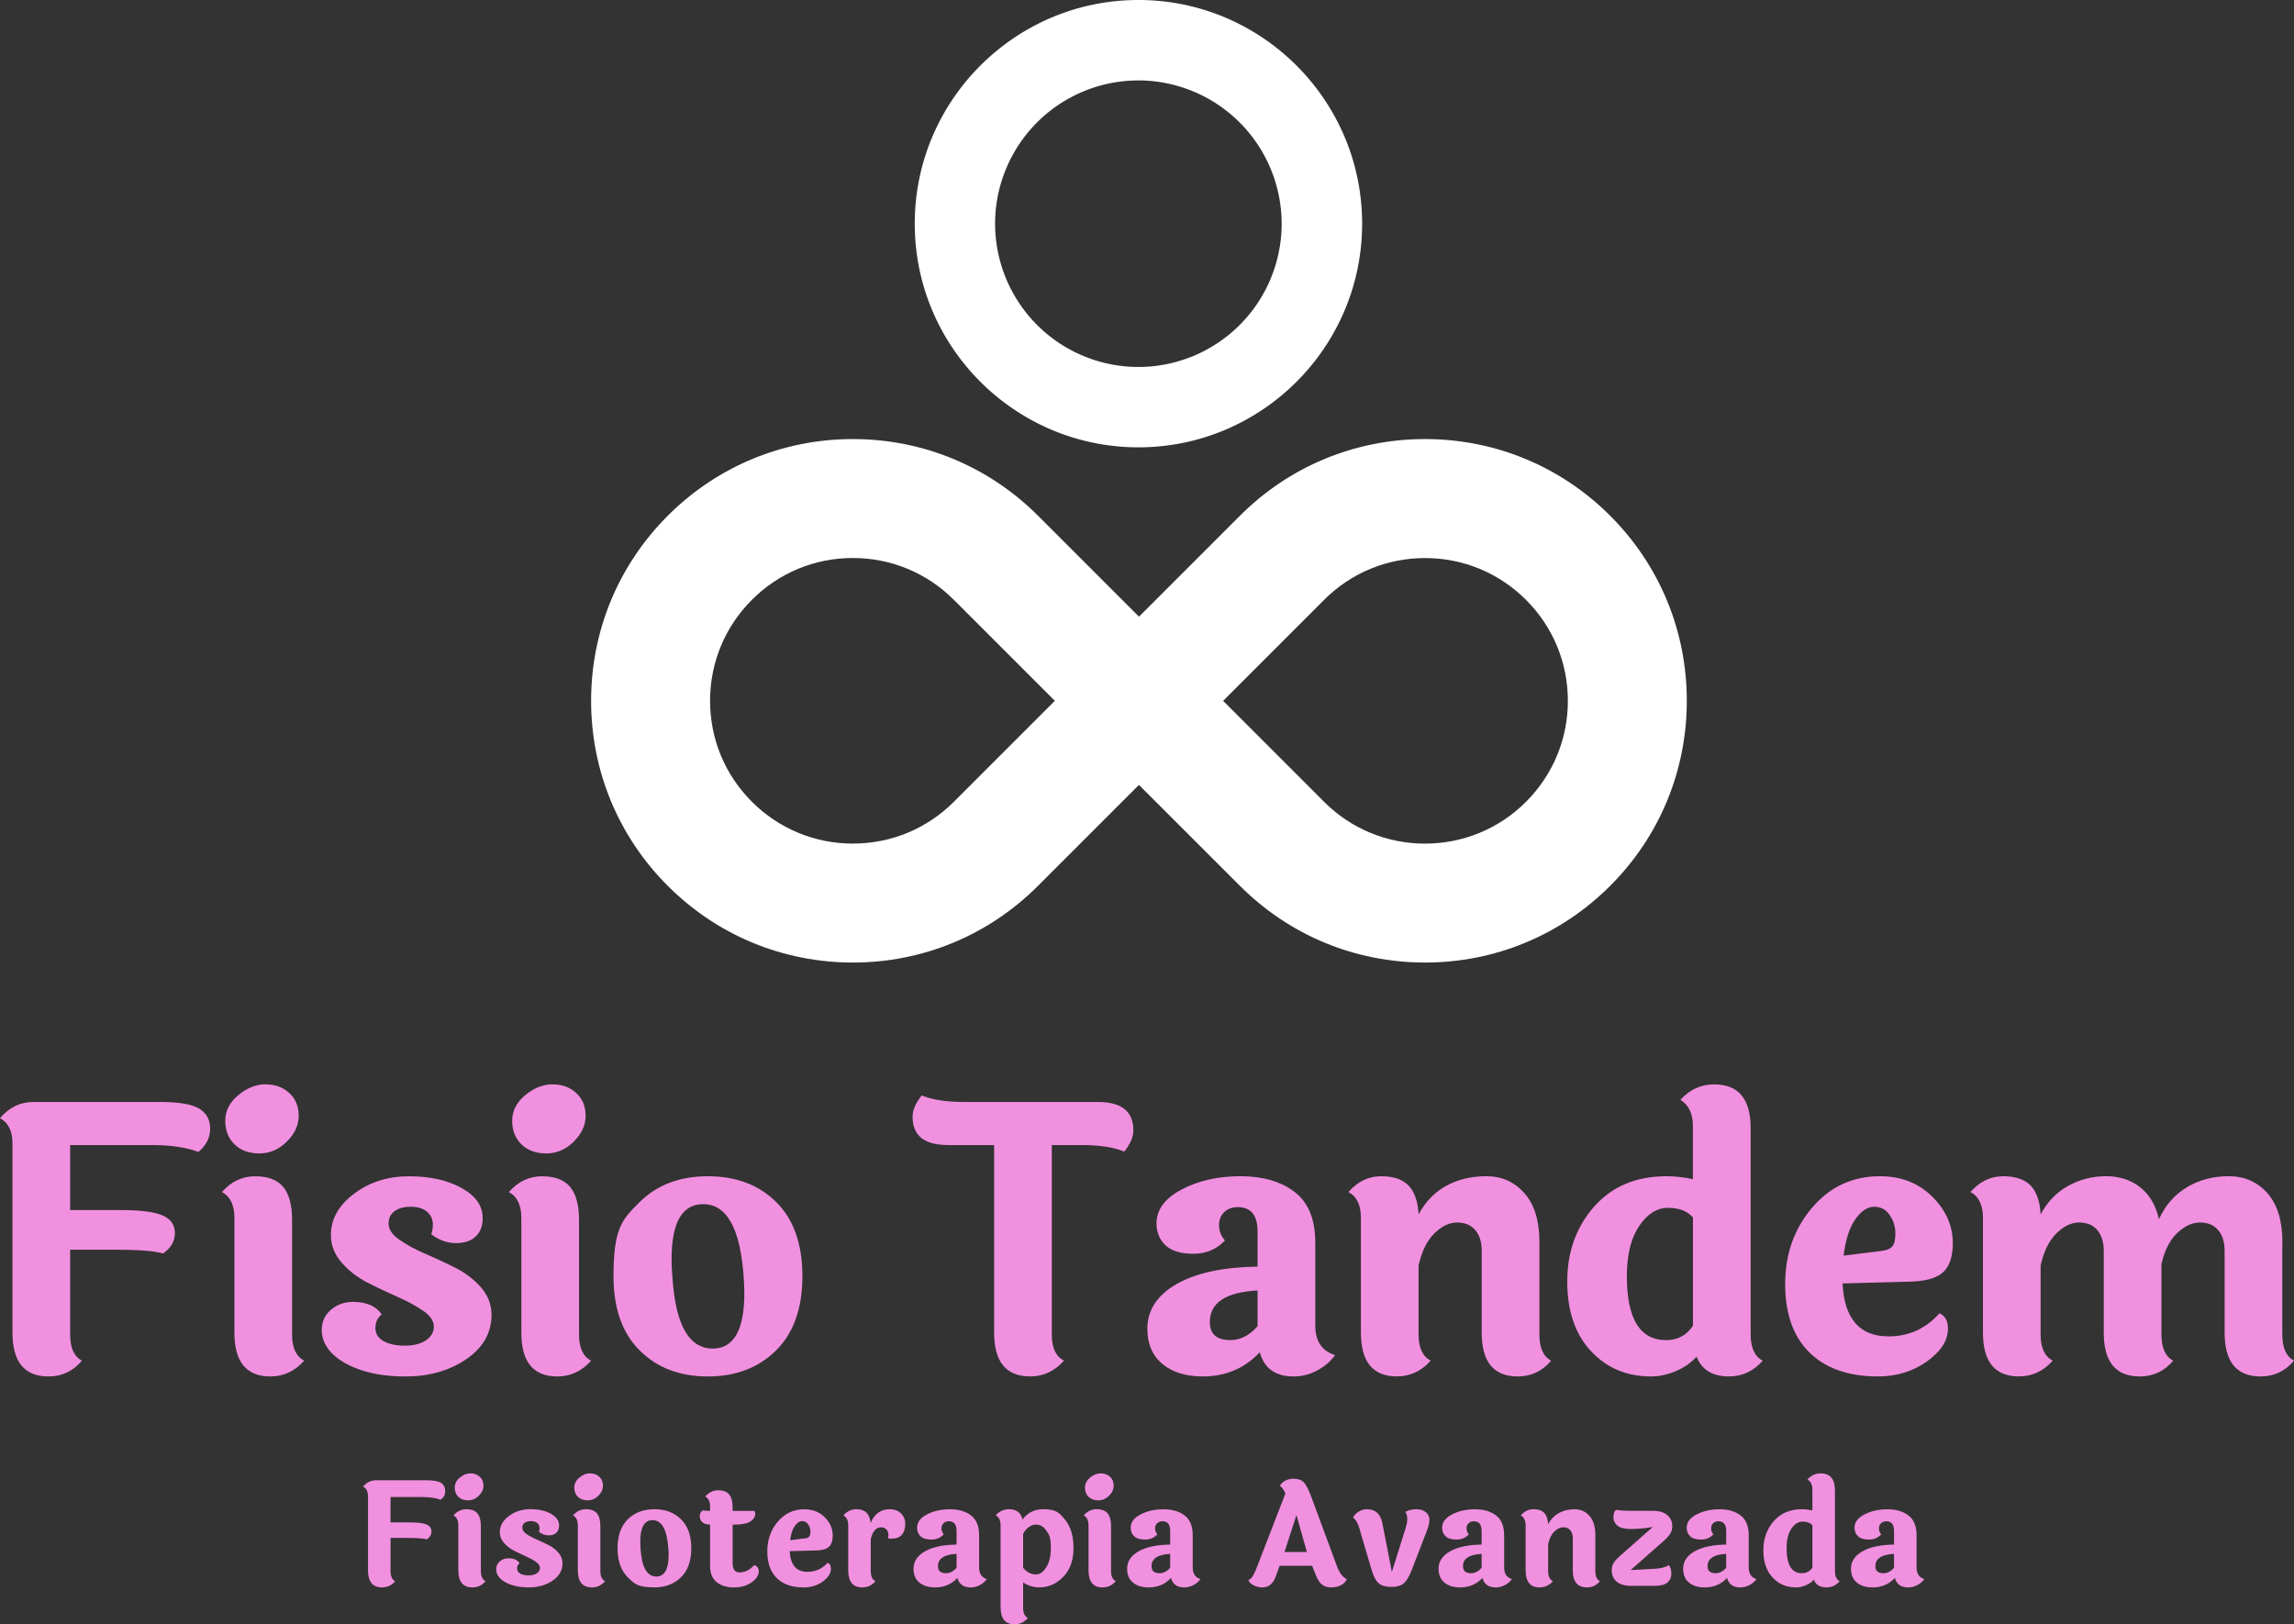
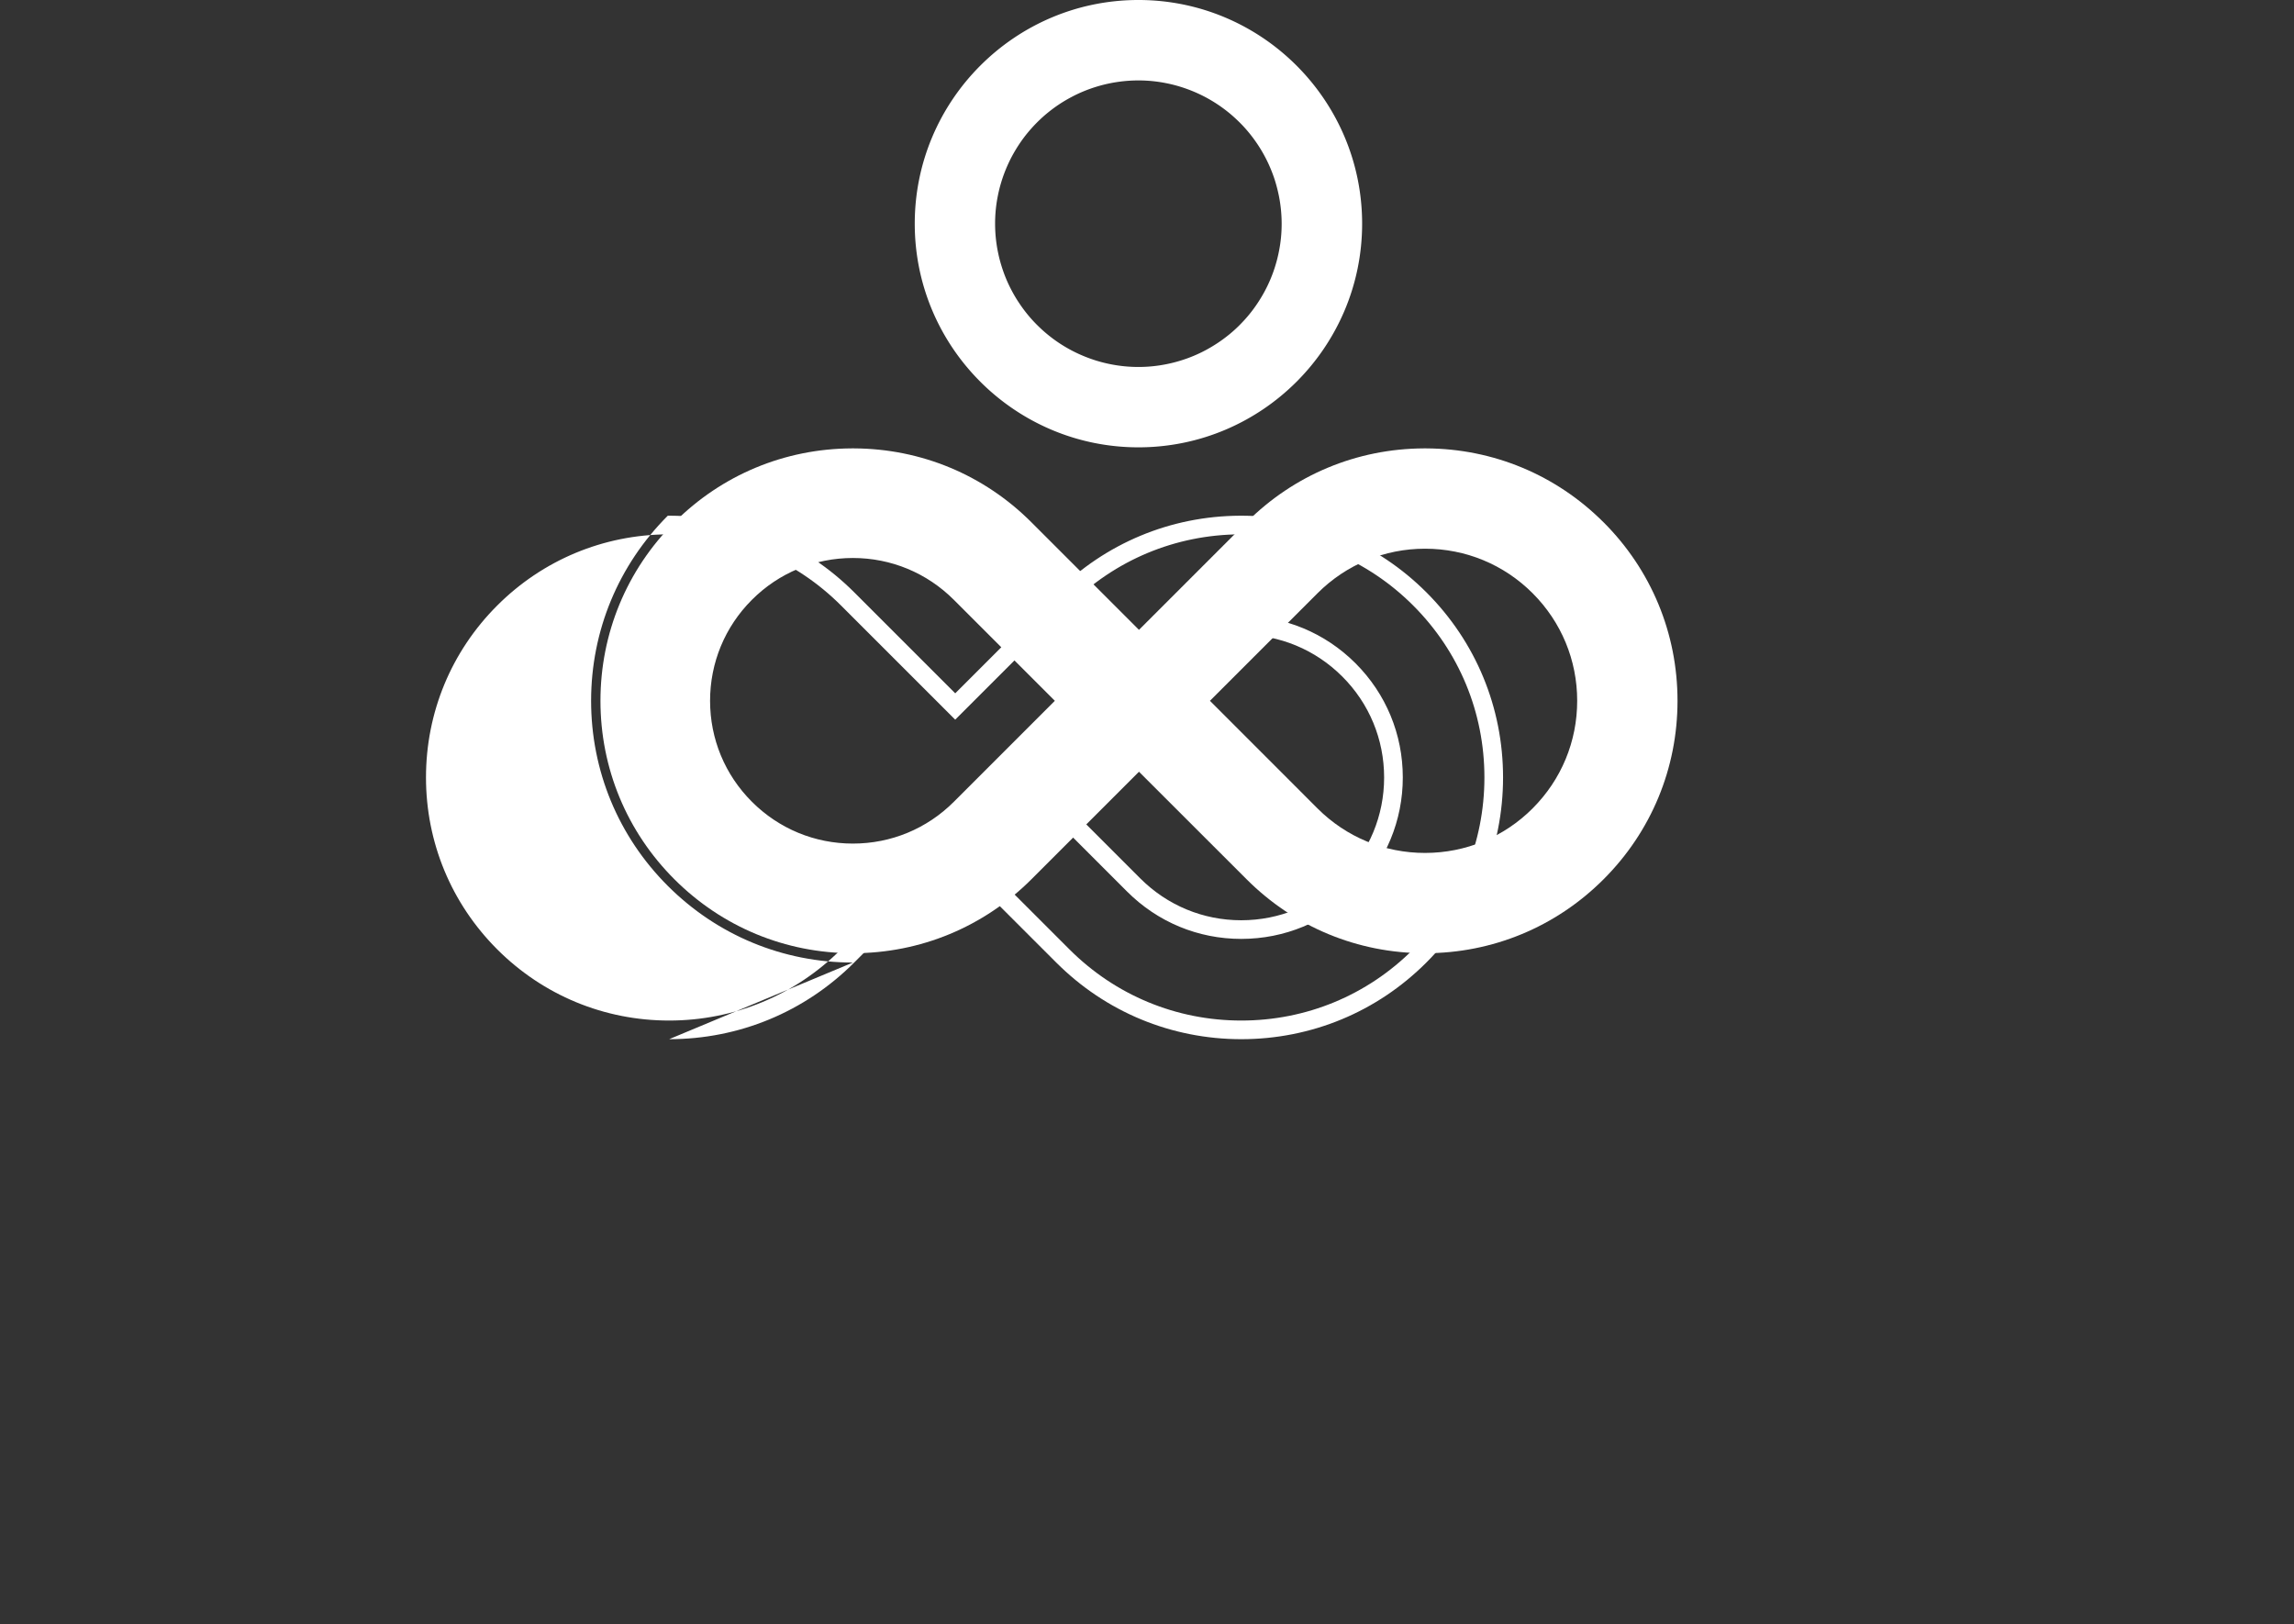
<svg xmlns="http://www.w3.org/2000/svg" id="Capa_1" data-name="Capa 1" viewBox="0 0 738.34 522.84">
  <rect x="0" y="0" width="738.34" height="522.84" fill="#333333" stroke="none" />
  <defs>
    <clipPath id="clippath">
      <path class="cls-1" d="M294.42 0h144v144h-144z" />
    </clipPath>
    <style>.cls-1{fill:none}.cls-4{fill:#ffffff}</style>
  </defs>
  <g id="_31ee611c66" data-name="31ee611c66">
-     <path d="M10.75 354.72h40.92c6 0 10.16.72 12.48 2.15 2.32 1.42 3.48 3.56 3.48 6.44s-1.26 5.38-3.77 7.5c-3.79-1.48-8.76-2.23-14.9-2.23H22.58v20.92h16.31c6.3 0 10.78.58 13.42 1.73 2.65 1.14 3.98 3.03 3.98 5.67s-1.27 4.83-3.79 6.56c-2.83-.79-7.8-1.19-14.9-1.19H22.58v27.31c0 4.27 1.26 7.06 3.79 8.4-2.85 3.39-6.44 5.08-10.77 5.08-7.72 0-11.58-4.69-11.58-14.06v-60.9c0-4.03-1.34-6.75-4.02-8.17 2.92-3.47 6.5-5.21 10.75-5.21m74.74-5.67c3.08 0 5.63.93 7.63 2.79 2.01 1.85 3.02 4.29 3.02 7.33s-1.29 5.81-3.85 8.33-5.49 3.77-8.81 3.77-5.97-.96-7.98-2.9c-2-1.93-3-4.47-3-7.63s1.4-5.89 4.19-8.21c2.8-2.33 5.74-3.5 8.81-3.5Zm8.52 43.63v36.9c0 4.27 1.3 7.06 3.9 8.4-3 3.39-6.63 5.08-10.88 5.08-7.72 0-11.58-4.69-11.58-14.06v-37.02c0-4.09-1.34-6.85-4.02-8.27 2.98-3.39 6.55-5.08 10.69-5.08s7.15 1.15 9.04 3.44c1.9 2.28 2.85 5.82 2.85 10.63Zm61.35-.71c0 2.61-.75 4.63-2.25 6.04-1.49 1.42-3.61 2.13-6.38 2.13s-5.41-.94-7.92-2.83c1.03-3.23.55-5.68-1.42-7.33-1.27-1.03-2.98-1.54-5.15-1.54s-3.91.46-5.21 1.38c-1.31.91-1.96 2.27-1.96 4.08s1.15 3.52 3.44 5.13 5.05 3.11 8.27 4.5q4.845 2.07 9.69 4.5c3.23 1.61 6 3.72 8.29 6.31 2.29 2.6 3.44 5.56 3.44 8.88 0 5.83-2.72 10.6-8.17 14.31-5.45 3.7-11.97 5.54-19.58 5.54s-13.96-1.38-19.08-4.13c-5.21-2.92-7.81-6.54-7.81-10.88 0-2.61.98-4.76 2.96-6.46 1.97-1.69 4.34-2.54 7.1-2.54 4.33 0 7.41 1.34 9.23 4.02-1.35 1.11-2.02 2.58-2.02 4.4s.86 3.2 2.6 4.19c1.73.99 4.02 1.48 6.85 1.48s5.09-.57 6.79-1.71c1.71-1.15 2.56-2.63 2.56-4.44s-1.15-3.51-3.44-5.08c-2.29-1.58-5.06-3.08-8.29-4.5-3.22-1.42-6.45-2.95-9.69-4.6-3.24-1.67-6-3.82-8.29-6.46-2.28-2.64-3.42-5.57-3.42-8.81 0-5.13 2.48-9.55 7.44-13.29 4.97-3.75 10.86-5.63 17.69-5.63s12.47 1.27 16.96 3.79c4.5 2.52 6.75 5.7 6.75 9.56Zm22.48-42.92c3.08 0 5.63.93 7.63 2.79 2.01 1.85 3.02 4.29 3.02 7.33s-1.29 5.81-3.85 8.33-5.49 3.77-8.81 3.77-5.97-.96-7.98-2.9c-2-1.93-3-4.47-3-7.63s1.4-5.89 4.19-8.21c2.8-2.33 5.74-3.5 8.81-3.5Zm8.52 43.63v36.9c0 4.27 1.3 7.06 3.9 8.4-3 3.39-6.63 5.08-10.88 5.08-7.72 0-11.58-4.69-11.58-14.06v-37.02c0-4.09-1.34-6.85-4.02-8.27 2.98-3.39 6.55-5.08 10.69-5.08s7.15 1.15 9.04 3.44c1.9 2.28 2.85 5.82 2.85 10.63Zm39.96-5.08c-6.78 0-10.17 5.92-10.17 17.75 0 1.74.08 3.55.25 5.44.94 15.53 5.28 23.29 13 23.29q10.17 0 10.17-17.85c0-1.65-.08-3.46-.23-5.44q-1.665-23.19-13.02-23.19m-20.46-.65c5.59-5.55 12.93-8.33 22-8.33s16.4 2.78 22 8.33c5.59 5.56 8.4 13.5 8.4 23.83s-2.82 18.28-8.46 23.88-12.97 8.4-22 8.4-16.34-2.8-21.94-8.4q-8.4-8.385-8.4-23.88c0-15.495 2.8-18.28 8.4-23.83m104.78-32.23h42.81c7.55 0 11.33 3.04 11.33 9.13 0 2.13-.98 4.41-2.94 6.85-3.24-1.42-7.89-2.13-13.96-2.13h-9.35v61c0 4.27 1.3 7.06 3.92 8.4-3 3.39-6.63 5.08-10.88 5.08-7.74 0-11.6-4.69-11.6-14.06v-60.42h-14.9c-7.57 0-11.35-3.03-11.35-9.1 0-2.14.98-4.43 2.96-6.88 3.23 1.42 7.89 2.13 13.96 2.13m78.75 70.83c0 3.88 2.21 5.81 6.63 5.81 3.23 0 6.15-1.5 8.75-4.5v-11.48c-10.25.56-15.38 3.95-15.38 10.17m33.94-25.64v26.83c0 4.97 2.13 8.13 6.38 9.46q-2.13 2.955-5.73 4.92c-2.41 1.29-4.95 1.94-7.63 1.94-5.83 0-9.46-2.59-10.88-7.79-4.89 5.2-11 7.79-18.33 7.79q-8.175 0-13.02-4.02c-3.22-2.68-4.83-6.46-4.83-11.33 0-6 3.13-10.79 9.4-14.38 6.28-3.58 14.97-5.46 26.08-5.63v-11.23c0-5.28-2.14-7.92-6.4-7.92-1.74 0-3.18.54-4.31 1.6-1.14 1.06-1.71 2.47-1.71 4.25s.63 3.4 1.9 4.9c-2.68 2.85-6.06 4.27-10.13 4.27s-7.05-.9-8.98-2.71c-1.93-1.82-2.9-4.19-2.9-7.1 0-4.42 2.7-8.04 8.1-10.88s11.71-4.27 18.92-4.27 13.02 1.7 17.44 5.08c4.42 3.39 6.63 8.79 6.63 16.21Zm72.13 0v29.67c0 4.27 1.26 7.06 3.79 8.4-2.83 3.39-6.43 5.08-10.77 5.08-7.72 0-11.58-4.69-11.58-14.06v-26.38c0-2.83-.7-5.05-2.08-6.67-1.38-1.63-3.33-2.44-5.85-2.44s-4.95 1.17-7.31 3.5c-2.36 2.32-4.06 5.77-5.08 10.33v22.23c0 4.27 1.3 7.06 3.9 8.4-3 3.39-6.63 5.08-10.88 5.08-7.72 0-11.58-4.69-11.58-14.06v-37.02c0-4.09-1.34-6.85-4.02-8.27 2.98-3.39 6.48-5.08 10.5-5.08s6.98 1.01 8.88 3.02q2.85 3 3.21 9.27c2.13-4.01 5.05-7.06 8.79-9.15 3.75-2.09 8.09-3.15 13.02-3.15s9.01 1.81 12.23 5.44c3.23 3.63 4.85 8.91 4.85 15.85Zm49.42-8.04c-1.81-2.05-4.49-3.08-8.04-3.08s-6.64 1.95-9.27 5.85c-2.64 3.91-3.96 9.29-3.96 16.15 0 13.72 4.21 20.58 12.65 20.58 3.71 0 6.58-1.54 8.63-4.63v-34.88Zm18.58-28.75v66.46c0 4.27 1.3 7.06 3.9 8.4-3 3.39-6.63 5.08-10.88 5.08-5.29 0-8.77-2.13-10.42-6.38-1.74 1.97-3.97 3.53-6.69 4.67q-4.065 1.71-7.98 1.71c-7.81 0-14.25-2.71-19.33-8.15s-7.63-12.92-7.63-22.42 2.88-17.52 8.63-24.06q8.64-9.81 23.31-9.81c2.75 0 5.58.31 8.5.94v-17.15q0-5.895-4.02-8.4c3-3.3 6.63-4.96 10.9-4.96 7.8 0 11.71 4.69 11.71 14.06Zm42.33 39.5c1.42-.15 2.48-.6 3.19-1.35s1.06-2.19 1.06-4.31-.61-4.07-1.83-5.85-2.9-2.67-5.02-2.67-4.14 1.34-6.04 4.02c-1.89 2.68-3.15 6.58-3.77 11.71l12.42-1.54Zm2 27.56c6.55 0 12.03-2.48 16.44-7.46q2.73 1.185 2.73 4.98c0 3.78-2.25 7.29-6.75 10.52-4.49 3.22-9.77 4.83-15.83 4.83-9.39 0-16.71-2.55-21.96-7.67-5.24-5.13-7.85-12.48-7.85-22.06s2.88-17.76 8.63-24.54q8.64-10.17 21.9-10.17c6.78 0 12.38 2.19 16.79 6.56s6.63 9.36 6.63 14.96c0 4.33-1.03 7.45-3.08 9.35-2.04 1.89-5.55 2.91-10.52 3.06l-21.88.58c.55 11.36 5.48 17.04 14.77 17.04Zm126.78-30.27v29.67c0 4.27 1.26 7.06 3.77 8.4-2.83 3.39-6.42 5.08-10.75 5.08-7.72 0-11.58-4.69-11.58-14.06v-26.38c0-2.83-.7-5.05-2.08-6.67-1.38-1.63-3.33-2.44-5.85-2.44s-4.96 1.13-7.33 3.38c-2.36 2.25-4.06 5.58-5.08 10v22.69c0 4.27 1.26 7.06 3.79 8.4-2.83 3.39-6.43 5.08-10.77 5.08-7.72 0-11.58-4.69-11.58-14.06v-26.38c0-2.83-.7-5.05-2.08-6.67-1.38-1.63-3.33-2.44-5.85-2.44s-4.95 1.17-7.31 3.5c-2.36 2.32-4.06 5.77-5.08 10.33v22.23c0 4.27 1.3 7.06 3.9 8.4-3 3.39-6.63 5.08-10.88 5.08-7.72 0-11.58-4.69-11.58-14.06v-37.02c0-4.09-1.34-6.85-4.02-8.27 2.98-3.39 6.48-5.08 10.5-5.08s6.98 1.01 8.88 3.02q2.85 3 3.21 9.27c2.13-4.01 5.05-7.06 8.79-9.15 3.75-2.09 7.81-3.15 12.19-3.15s8.06 1.19 11.06 3.56c3 2.36 5.01 5.79 6.04 10.27 2.04-4.48 5.03-7.91 8.98-10.27 3.94-2.38 8.44-3.56 13.48-3.56s9.18 1.81 12.42 5.44c3.23 3.63 4.85 8.91 4.85 15.85Zm-613.51 76.56h15.98c2.34 0 3.97.28 4.88.83q1.35.84 1.35 2.52c0 1.68-.49 2.1-1.48 2.94-1.47-.58-3.41-.88-5.81-.88h-10.29v8.17h6.38c2.46 0 4.2.22 5.23.67 1.04.45 1.56 1.19 1.56 2.23s-.49 1.89-1.48 2.56c-1.11-.3-3.06-.46-5.83-.46h-5.85v10.67c0 1.66.49 2.74 1.48 3.27-1.11 1.32-2.52 1.98-4.21 1.98-3.02 0-4.52-1.82-4.52-5.48V481.7c0-1.57-.53-2.63-1.58-3.19 1.14-1.36 2.54-2.04 4.21-2.04Zm30.37-2.21c1.21 0 2.2.36 2.98 1.08.79.72 1.19 1.68 1.19 2.88s-.5 2.27-1.5 3.25c-1 .99-2.15 1.48-3.44 1.48s-2.33-.38-3.13-1.13c-.78-.76-1.17-1.76-1.17-2.98s.54-2.3 1.63-3.21c1.09-.92 2.24-1.38 3.44-1.38Zm3.34 17.04v14.42c0 1.66.51 2.74 1.52 3.27-1.17 1.32-2.58 1.98-4.25 1.98-3.02 0-4.52-1.82-4.52-5.48v-14.46c0-1.61-.52-2.69-1.56-3.25 1.17-1.32 2.55-1.98 4.17-1.98s2.8.45 3.54 1.35c.73.89 1.1 2.27 1.1 4.15m25.17-.27c0 1.02-.29 1.8-.88 2.35-.58.56-1.42.83-2.5.83s-2.12-.38-3.1-1.13q.6-1.875-.54-2.85c-.5-.4-1.18-.6-2.02-.6s-1.53.18-2.04.54c-.5.35-.75.88-.75 1.58s.44 1.39 1.33 2.02c.9.63 1.98 1.21 3.25 1.75 1.26.54 2.52 1.13 3.77 1.75 1.26.63 2.34 1.45 3.23 2.48.9 1.02 1.35 2.17 1.35 3.46 0 2.28-1.06 4.14-3.19 5.58-2.13 1.45-4.68 2.17-7.65 2.17s-5.46-.53-7.46-1.6c-2.03-1.14-3.04-2.55-3.04-4.25 0-1.01.38-1.85 1.15-2.52.78-.67 1.7-1 2.77-1 1.69 0 2.9.53 3.6 1.58-.53.43-.79 1-.79 1.71s.34 1.26 1.02 1.65c.68.38 1.57.56 2.69.56s1.99-.22 2.65-.67c.67-.44 1-1.02 1-1.73s-.45-1.36-1.35-1.98c-.89-.63-1.97-1.21-3.23-1.77-1.25-.55-2.51-1.15-3.77-1.79-1.27-.65-2.35-1.49-3.25-2.52-.89-1.03-1.33-2.17-1.33-3.44 0-2 .97-3.73 2.92-5.19 1.94-1.47 4.24-2.21 6.9-2.21s4.88.49 6.63 1.48c1.76.99 2.65 2.24 2.65 3.75Zm9.96-16.77c1.21 0 2.2.36 2.98 1.08.79.72 1.19 1.68 1.19 2.88s-.5 2.27-1.5 3.25c-1 .99-2.15 1.48-3.44 1.48s-2.33-.38-3.13-1.13c-.78-.76-1.17-1.76-1.17-2.98s.54-2.3 1.63-3.21c1.09-.92 2.24-1.38 3.44-1.38Zm3.33 17.04v14.42c0 1.66.51 2.74 1.52 3.27-1.17 1.32-2.58 1.98-4.25 1.98-3.02 0-4.52-1.82-4.52-5.48v-14.46c0-1.61-.52-2.69-1.56-3.25 1.17-1.32 2.55-1.98 4.17-1.98s2.8.45 3.54 1.35c.73.89 1.1 2.27 1.1 4.15m16.8-1.98c-2.64 0-3.96 2.31-3.96 6.92 0 .68.03 1.39.08 2.13.38 6.07 2.07 9.1 5.08 9.1 2.65 0 3.98-2.32 3.98-6.98 0-.64-.04-1.34-.1-2.13-.43-6.03-2.13-9.04-5.08-9.04m-8-.25c2.19-2.18 5.06-3.27 8.6-3.27s6.4 1.09 8.58 3.27c2.19 2.17 3.29 5.27 3.29 9.31s-1.1 7.14-3.31 9.31q-3.3 3.27-8.58 3.27c-5.28 0-6.39-1.09-8.58-3.27-2.18-2.18-3.27-5.28-3.27-9.31s1.09-7.15 3.27-9.31m33.77 1.67v12.48c0 1.95.76 2.92 2.27 2.92 1.65 0 3.19-.76 4.6-2.27q.645 0 1.08.54c.3.35.46.81.46 1.4q0 1.905-2.31 3.54c-1.54 1.08-3.45 1.63-5.71 1.63s-4.1-.57-5.52-1.71-2.13-2.88-2.13-5.21v-13.31c-1.11-.03-1.95-.29-2.5-.79-.56-.51-.83-1.15-.83-1.92s.32-1.4.98-1.85c.73.1 1.52.15 2.35.15v-1.4c0-1.59-.52-2.67-1.56-3.23 1.17-1.33 2.55-2 4.17-2s2.8.45 3.54 1.35c.73.89 1.1 2.27 1.1 4.15v1.13h6.98c.21.24.31.54.31.92 0 .96-.52 1.79-1.54 2.48-1.03.68-2.82 1.02-5.38 1.02h-.38Zm23.37 4.43c.55-.05.97-.23 1.25-.52s.42-.85.42-1.69-.24-1.59-.73-2.29c-.47-.69-1.13-1.04-1.96-1.04s-1.62.53-2.35 1.58c-.74 1.04-1.23 2.56-1.48 4.56zm.77 10.78c2.55 0 4.7-.97 6.44-2.92.71.31 1.06.95 1.06 1.94 0 1.49-.89 2.86-2.65 4.13-1.75 1.25-3.81 1.88-6.19 1.88q-5.505 0-8.58-3c-2.04-2-3.06-4.86-3.06-8.6s1.13-6.94 3.38-9.58c2.25-2.65 5.09-3.98 8.54-3.98 2.65 0 4.84.85 6.56 2.56q2.58 2.565 2.58 5.85c0 1.7-.41 2.91-1.21 3.65-.79.74-2.16 1.14-4.1 1.19l-8.54.23c.22 4.45 2.15 6.67 5.77 6.67Zm13.07-.46v-14.46c0-1.61-.52-2.69-1.56-3.25 1.17-1.32 2.58-1.98 4.25-1.98 2.73 0 4.24 1.48 4.52 4.44q1.83-4.44 6.15-4.44c1.44 0 2.63.43 3.56 1.29.94.86 1.42 2.02 1.42 3.48s-.36 2.59-1.08 3.44-1.83 1.27-3.31 1.27c-.18 0-.58-.03-1.19-.1.13-.55.19-.91.19-1.06 0-.76-.23-1.36-.69-1.81-.45-.46-.99-.69-1.63-.69-1.67 0-2.79 1.27-3.38 3.79v10.31c0 1.66.51 2.74 1.52 3.27-1.17 1.32-2.58 1.98-4.25 1.98-3.02 0-4.52-1.82-4.52-5.48m28.87-1.36c0 1.52.86 2.27 2.58 2.27 1.26 0 2.4-.58 3.42-1.75v-4.48q-6 .315-6 3.96m13.25-10.02v10.48c0 1.95.83 3.18 2.5 3.71q-.84 1.155-2.25 1.92c-.95.5-1.94.75-2.98.75-2.28 0-3.7-1.01-4.25-3.04-1.91 2.03-4.29 3.04-7.17 3.04-2.13 0-3.82-.52-5.08-1.56-1.25-1.04-1.88-2.52-1.88-4.44 0-2.33 1.22-4.2 3.67-5.6 2.44-1.4 5.84-2.13 10.19-2.19v-4.4c0-2.07-.83-3.1-2.5-3.1-.68 0-1.24.21-1.69.63s-.67.97-.67 1.67.24 1.33.73 1.92c-1.04 1.11-2.35 1.67-3.94 1.67s-2.76-.35-3.52-1.06c-.75-.71-1.13-1.63-1.13-2.77 0-1.72 1.05-3.14 3.17-4.25 2.11-1.11 4.57-1.67 7.4-1.67s5.09.67 6.81 2c1.72 1.32 2.58 3.43 2.58 6.31Zm18.38 12.67c1.22 0 2.31-.78 3.27-2.35q1.44-2.355 1.44-6c0-3.645-.47-4.33-1.4-5.67-.92-1.34-2.02-2.02-3.31-2.02-.83 0-1.64.27-2.4.81-.75.54-1.35 1.27-1.81 2.19v10.92c1.14 1.42 2.54 2.13 4.21 2.13Zm-11.46 10.56v-26.31c0-1.61-.52-2.71-1.56-3.29 1.17-1.29 2.58-1.94 4.25-1.94 2.43 0 3.88 1.11 4.33 3.33q2.505-3.33 6.69-3.33c4.185 0 5.13 1.1 6.98 3.31 1.84 2.2 2.77 5.27 2.77 9.21s-1.11 7.04-3.33 9.29c-2.21 2.24-4.76 3.35-7.65 3.35-1.92 0-3.66-.53-5.23-1.6v8.21c0 1.64.51 2.72 1.52 3.25-1.14 1.34-2.56 2.02-4.25 2.02-3.02 0-4.52-1.83-4.52-5.5m32.22-43.08c1.21 0 2.2.36 2.98 1.08.79.72 1.19 1.68 1.19 2.88s-.5 2.27-1.5 3.25c-1 .99-2.15 1.48-3.44 1.48s-2.33-.38-3.13-1.13c-.78-.76-1.17-1.76-1.17-2.98s.54-2.3 1.63-3.21c1.09-.92 2.24-1.38 3.44-1.38Zm3.33 17.04v14.42c0 1.66.51 2.74 1.52 3.27-1.17 1.32-2.58 1.98-4.25 1.98-3.02 0-4.52-1.82-4.52-5.48v-14.46c0-1.61-.52-2.69-1.56-3.25 1.17-1.32 2.55-1.98 4.17-1.98s2.8.45 3.54 1.35c.73.89 1.1 2.27 1.1 4.15m13.03 12.83c0 1.52.86 2.27 2.58 2.27 1.26 0 2.4-.58 3.42-1.75v-4.48q-6 .315-6 3.96m13.25-10.02v10.48c0 1.95.83 3.18 2.5 3.71q-.84 1.155-2.25 1.92c-.95.5-1.94.75-2.98.75-2.28 0-3.7-1.01-4.25-3.04-1.91 2.03-4.29 3.04-7.17 3.04-2.13 0-3.82-.52-5.08-1.56-1.25-1.04-1.88-2.52-1.88-4.44 0-2.33 1.22-4.2 3.67-5.6 2.44-1.4 5.84-2.13 10.19-2.19v-4.4c0-2.07-.83-3.1-2.5-3.1-.68 0-1.24.21-1.69.63s-.67.97-.67 1.67.24 1.33.73 1.92c-1.04 1.11-2.35 1.67-3.94 1.67s-2.76-.35-3.52-1.06c-.75-.71-1.13-1.63-1.13-2.77 0-1.72 1.05-3.14 3.17-4.25 2.11-1.11 4.57-1.67 7.4-1.67s5.09.67 6.81 2c1.72 1.32 2.58 3.43 2.58 6.31Zm29.53 5.46h7.21l-3.35-11.88-3.85 11.88Zm20.07 8.77c-.38.81-1 1.45-1.88 1.92s-1.92.71-3.13.71-2.18-.3-2.96-.9c-.77-.59-1.45-1.67-2.06-3.21l-1.13-2.85h-10.48l-1.15 3.23c-.86 2.49-2.33 3.73-4.4 3.73-.99 0-1.92-.22-2.79-.67-.88-.44-1.45-1.01-1.73-1.69.53-.21.96-.56 1.31-1.06.34-.51.74-1.31 1.19-2.4l9.46-24.44c-.56-1.19-1.16-2.02-1.79-2.48.94-1.48 2.42-2.23 4.42-2.23 1.54 0 2.67.42 3.38 1.25s1.46 2.33 2.27 4.48l8.27 22.35c.79 2.18 1.85 3.6 3.19 4.25Zm18.96-16.62c.33-1.01.5-1.94.5-2.79s-.2-1.61-.6-2.29c1.05-.55 2.23-.83 3.54-.83s2.32.33 3.06.98c.75.64 1.13 1.44 1.13 2.4s-.27 2.11-.79 3.46l-4.85 12.56c-.77 2.07-1.6 3.52-2.52 4.35-.91.83-2.26 1.25-4.06 1.25s-3.16-.38-4.08-1.15c-.92-.78-1.7-2.26-2.35-4.46l-3.98-13.52c-.49-1.57-1.14-2.63-1.94-3.19.38-.78.98-1.42 1.81-1.92.83-.51 1.71-.77 2.63-.77 2.73 0 4.4 1.51 4.98 4.52l3.06 15.67 4.48-14.27Zm18.43 12.41c0 1.52.86 2.27 2.58 2.27 1.26 0 2.4-.58 3.42-1.75v-4.48q-6 .315-6 3.96m13.25-10.02v10.48c0 1.95.83 3.18 2.5 3.71q-.84 1.155-2.25 1.92c-.95.5-1.94.75-2.98.75-2.28 0-3.7-1.01-4.25-3.04-1.91 2.03-4.29 3.04-7.17 3.04-2.13 0-3.82-.52-5.08-1.56-1.25-1.04-1.88-2.52-1.88-4.44 0-2.33 1.22-4.2 3.67-5.6 2.44-1.4 5.84-2.13 10.19-2.19v-4.4c0-2.07-.83-3.1-2.5-3.1-.68 0-1.24.21-1.69.63s-.67.97-.67 1.67.24 1.33.73 1.92c-1.04 1.11-2.35 1.67-3.94 1.67s-2.76-.35-3.52-1.06c-.75-.71-1.13-1.63-1.13-2.77 0-1.72 1.05-3.14 3.17-4.25 2.11-1.11 4.57-1.67 7.4-1.67s5.09.67 6.81 2c1.72 1.32 2.58 3.43 2.58 6.31Zm29.35 0v11.6c0 1.66.49 2.74 1.48 3.27-1.1 1.32-2.49 1.98-4.19 1.98-3.03 0-4.54-1.82-4.54-5.48v-10.31c0-1.11-.27-1.98-.81-2.6-.53-.64-1.29-.96-2.27-.96s-1.95.46-2.88 1.38c-.92.91-1.58 2.25-1.98 4.04v8.69c0 1.66.51 2.74 1.52 3.27-1.17 1.32-2.58 1.98-4.25 1.98-3.02 0-4.52-1.82-4.52-5.48v-14.46c0-1.61-.52-2.69-1.56-3.25 1.17-1.32 2.53-1.98 4.1-1.98s2.72.4 3.46 1.19c.73.78 1.15 1.99 1.25 3.63.83-1.57 1.98-2.76 3.44-3.58s3.15-1.23 5.08-1.23 3.52.71 4.77 2.13c1.26 1.42 1.9 3.48 1.9 6.19Zm23.64 9.67c.55.64.83 1.56.83 2.77s-.43 2.15-1.27 2.85c-.85.71-2.21 1.06-4.08 1.06h-7.71c-2 0-3.53-.46-4.58-1.38-1.04-.93-1.56-2.11-1.56-3.56 0-.86.17-1.61.52-2.25.36-.65.98-1.38 1.88-2.19l10.81-9.56c-2.58.43-4.91.65-6.98.65s-3.52-.36-4.38-1.08q-1.29-1.08-1.29-2.58c0-1.5.26-1.84.77-2.52 1.39.22 2.86.33 4.44.33h7.58c2 0 3.52.47 4.56 1.4 1.05.92 1.58 2.1 1.58 3.54 0 .83-.18 1.58-.54 2.23-.35.64-.97 1.38-1.88 2.21l-10.98 9.69 7.75-.42c1.97-.08 3.48-.48 4.52-1.19Zm12.48.35c0 1.52.86 2.27 2.58 2.27 1.26 0 2.4-.58 3.42-1.75v-4.48q-6 .315-6 3.96m13.25-10.02v10.48c0 1.95.83 3.18 2.5 3.71q-.84 1.155-2.25 1.92c-.95.5-1.94.75-2.98.75-2.28 0-3.7-1.01-4.25-3.04-1.91 2.03-4.29 3.04-7.17 3.04-2.13 0-3.82-.52-5.08-1.56-1.25-1.04-1.88-2.52-1.88-4.44 0-2.33 1.22-4.2 3.67-5.6 2.44-1.4 5.84-2.13 10.19-2.19v-4.4c0-2.07-.83-3.1-2.5-3.1-.68 0-1.24.21-1.69.63s-.67.97-.67 1.67.24 1.33.73 1.92c-1.04 1.11-2.35 1.67-3.94 1.67s-2.76-.35-3.52-1.06c-.75-.71-1.13-1.63-1.13-2.77 0-1.72 1.05-3.14 3.17-4.25 2.11-1.11 4.57-1.67 7.4-1.67s5.09.67 6.81 2c1.72 1.32 2.58 3.43 2.58 6.31Zm20.5-3.14c-.71-.79-1.76-1.19-3.15-1.19s-2.6.77-3.63 2.29-1.54 3.61-1.54 6.29c0 5.36 1.65 8.04 4.94 8.04 1.44 0 2.57-.6 3.38-1.81v-13.63Zm7.25-11.21v25.96c0 1.66.51 2.74 1.52 3.27-1.17 1.32-2.58 1.98-4.25 1.98-2.07 0-3.43-.82-4.06-2.48-.68.77-1.56 1.37-2.63 1.81-1.06.44-2.09.67-3.1.67-3.04 0-5.56-1.06-7.54-3.19-1.99-2.13-2.98-5.04-2.98-8.75s1.11-6.84 3.35-9.4c2.25-2.55 5.28-3.83 9.1-3.83 1.08 0 2.19.13 3.33.38v-6.71c0-1.53-.53-2.61-1.58-3.27 1.18-1.29 2.59-1.94 4.25-1.94 3.05 0 4.58 1.83 4.58 5.5Zm13.02 24.37c0 1.52.86 2.27 2.58 2.27 1.26 0 2.4-.58 3.42-1.75v-4.48q-6 .315-6 3.96m13.25-10.02v10.48c0 1.95.83 3.18 2.5 3.71q-.84 1.155-2.25 1.92c-.95.5-1.94.75-2.98.75-2.28 0-3.7-1.01-4.25-3.04-1.91 2.03-4.29 3.04-7.17 3.04-2.13 0-3.82-.52-5.08-1.56-1.25-1.04-1.88-2.52-1.88-4.44 0-2.33 1.22-4.2 3.67-5.6 2.44-1.4 5.84-2.13 10.19-2.19v-4.4c0-2.07-.83-3.1-2.5-3.1-.68 0-1.24.21-1.69.63s-.67.97-.67 1.67.24 1.33.73 1.92c-1.04 1.11-2.35 1.67-3.94 1.67s-2.76-.35-3.52-1.06c-.75-.71-1.13-1.63-1.13-2.77 0-1.72 1.05-3.14 3.17-4.25 2.11-1.11 4.57-1.67 7.4-1.67s5.09.67 6.81 2c1.72 1.32 2.58 3.43 2.58 6.31Z" style="fill:#f290e0" />
    <path class="cls-4" d="M366.42 143.99c-39.7 0-72-32.29-72-71.99s32.3-72 72-72 71.99 32.3 71.99 72-32.29 71.99-71.99 71.99m0-118.1c-1.51 0-3.02.07-4.52.22q-2.25.225-4.47.66a47 47 0 0 0-8.66 2.62c-1.4.58-2.76 1.22-4.09 1.94-1.33.71-2.63 1.48-3.89 2.32s-2.46 1.74-3.64 2.7c-1.17.96-2.28 1.97-3.35 3.04s-2.08 2.19-3.04 3.35-1.86 2.38-2.7 3.64-1.61 2.55-2.33 3.88c-.71 1.33-1.35 2.7-1.93 4.09s-1.09 2.82-1.53 4.26c-.44 1.45-.81 2.91-1.1 4.39a45 45 0 0 0-.89 8.99 45.4 45.4 0 0 0 .89 9c.29 1.48.66 2.94 1.1 4.39.44 1.44.94 2.86 1.52 4.26s1.22 2.76 1.94 4.09c.71 1.33 1.48 2.63 2.33 3.88.84 1.26 1.73 2.47 2.69 3.64s1.97 2.29 3.04 3.35 2.18 2.08 3.35 3.04q1.755 1.44 3.63 2.7c1.26.84 2.55 1.61 3.89 2.33a47 47 0 0 0 8.35 3.46c1.45.44 2.91.81 4.39 1.1a45.4 45.4 0 0 0 9 .89 45 45 0 0 0 8.99-.89c1.48-.29 2.95-.66 4.39-1.1 1.45-.44 2.86-.94 4.26-1.52s2.76-1.22 4.09-1.94a47.4 47.4 0 0 0 7.52-5.02c1.17-.96 2.29-1.97 3.35-3.04s2.08-2.18 3.04-3.35 1.85-2.38 2.69-3.64 1.61-2.55 2.33-3.88a45 45 0 0 0 3.46-8.36c.44-1.44.81-2.91 1.1-4.39a45 45 0 0 0 .89-8.99c0-1.51-.08-3.02-.23-4.52s-.37-2.99-.67-4.47-.67-2.94-1.1-4.39-.95-2.86-1.53-4.26c-.58-1.39-1.22-2.76-1.94-4.09-.71-1.33-1.49-2.63-2.33-3.88s-1.73-2.46-2.69-3.63-1.97-2.29-3.04-3.35-2.18-2.08-3.35-3.04-2.38-1.86-3.64-2.7-2.55-1.61-3.88-2.33a47 47 0 0 0-8.35-3.46c-1.44-.44-2.91-.81-4.39-1.1a45 45 0 0 0-8.99-.89Z" style="clip-path:url(#clippath)" />
-     <path class="cls-1" d="M458.67 176.61c-13.07 0-25.37 5.09-34.62 14.34l-34.62 34.62 34.62 34.64c9.25 9.24 21.55 14.34 34.62 14.33 13.08-.02 25.38-5.09 34.62-14.34 9.25-9.26 14.34-21.55 14.34-34.62s-5.09-25.37-14.34-34.62-21.55-14.34-34.62-14.34Zm-184.17 0c-13.07 0-25.37 5.09-34.62 14.34s-14.34 21.55-14.34 34.62 5.09 25.37 14.34 34.62 21.55 14.34 34.62 14.34 25.38-5.09 34.62-14.34l34.62-34.62-34.62-34.62c-9.25-9.25-21.55-14.34-34.62-14.34" />
    <path class="cls-4" d="M516.11 168.12c-15.24-15.25-35.48-23.68-57.03-23.79h-.85c-21.54.11-41.77 8.54-57.02 23.79l-34.62 34.62-34.62-34.62c-15.24-15.25-35.47-23.68-57.03-23.79h-.85c-21.55.11-41.78 8.54-57.03 23.79-15.35 15.35-23.8 35.76-23.8 57.46s8.45 42.1 23.8 57.45 35.76 23.8 57.46 23.8 42.1-8.45 57.45-23.8l34.62-34.62 34.64 34.62c15.34 15.35 35.75 23.8 57.44 23.8 21.7 0 42.11-8.45 57.45-23.8 15.35-15.34 23.8-35.74 23.8-57.45s-8.45-42.11-23.8-57.46Zm-206.99 92.09c-9.25 9.25-21.55 14.34-34.62 14.34s-25.37-5.09-34.62-14.34c-9.26-9.26-14.34-21.55-14.34-34.62s5.09-25.37 14.34-34.62 21.55-14.34 34.62-14.34 25.38 5.09 34.62 14.34l34.62 34.62zm184.17 0c-9.25 9.25-21.55 14.33-34.62 14.34s-25.37-5.09-34.62-14.33l-34.62-34.64 34.62-34.62c9.25-9.25 21.55-14.34 34.62-14.34s25.38 5.09 34.62 14.34c9.25 9.26 14.34 21.55 14.34 34.62s-5.09 25.37-14.34 34.62Z" />
-     <path d="M274.51 309.83c-22.5 0-43.66-8.77-59.58-24.68-15.92-15.92-24.68-37.07-24.68-59.57s8.77-43.66 24.68-59.58c15.79-15.79 36.8-24.56 59.14-24.67h.87c22.36.11 43.36 8.88 59.15 24.67l32.5 32.5 32.5-32.5c15.79-15.79 36.79-24.56 59.13-24.67h.87c22.36.11 43.36 8.88 59.15 24.67 15.91 15.91 24.67 37.07 24.67 59.58s-8.76 43.67-24.68 59.57c-15.9 15.91-37.06 24.68-59.57 24.68s-43.67-8.77-59.57-24.68l-32.51-32.5-32.5 32.5c-15.92 15.92-37.07 24.68-59.57 24.68m.41-162.5h-.84c-20.73.11-40.24 8.24-54.91 22.91-14.78 14.78-22.92 34.43-22.92 55.34s8.14 40.54 22.92 55.33c14.78 14.78 34.44 22.92 55.34 22.92s40.55-8.14 55.33-22.92l36.74-36.75 36.76 36.75c14.77 14.78 34.41 22.92 55.32 22.92s40.56-8.14 55.33-22.92c14.78-14.77 22.92-34.42 22.92-55.33s-8.14-40.56-22.92-55.34c-14.66-14.67-34.16-22.81-54.92-22.91h-.84c-20.73.11-40.24 8.24-54.9 22.91l-36.75 36.74-36.74-36.74c-14.66-14.67-34.16-22.81-54.92-22.91m183.71 130.22c-13.85 0-26.88-5.4-36.7-15.21l-36.75-36.76 36.75-36.75c9.82-9.82 22.86-15.22 36.74-15.22s26.93 5.41 36.75 15.22c9.82 9.82 15.22 22.87 15.22 36.75s-5.41 26.92-15.22 36.75c-9.8 9.8-22.85 15.21-36.74 15.22h-.04Zm-64.97-51.97 32.5 32.51c8.69 8.68 20.21 13.46 32.46 13.46h.04c12.29-.01 23.84-4.8 32.5-13.46 8.68-8.69 13.47-20.23 13.47-32.5s-4.78-23.82-13.47-32.5c-8.68-8.68-20.23-13.46-32.5-13.46s-23.82 4.78-32.5 13.47l-32.5 32.5ZM274.5 277.55c-13.88 0-26.93-5.41-36.74-15.22-9.82-9.82-15.22-22.87-15.22-36.75s5.41-26.93 15.22-36.75c9.82-9.82 22.86-15.22 36.74-15.22s26.93 5.41 36.75 15.22L348 225.58l-36.75 36.75c-9.82 9.82-22.87 15.22-36.75 15.22m0-97.94c-12.27 0-23.82 4.78-32.5 13.47-8.68 8.68-13.46 20.23-13.46 32.5s4.78 23.82 13.47 32.5c8.68 8.68 20.22 13.46 32.5 13.46s23.82-4.78 32.5-13.46l2.12 2.12-2.12-2.12 32.5-32.5-32.5-32.5c-8.68-8.68-20.23-13.47-32.5-13.47Z" style="fill:#fff" />
+     <path d="M274.51 309.83c-22.5 0-43.66-8.77-59.58-24.68-15.92-15.92-24.68-37.07-24.68-59.57s8.77-43.66 24.68-59.58h.87c22.36.11 43.36 8.88 59.15 24.67l32.5 32.5 32.5-32.5c15.79-15.79 36.79-24.56 59.13-24.67h.87c22.36.11 43.36 8.88 59.15 24.67 15.91 15.91 24.67 37.07 24.67 59.58s-8.76 43.67-24.68 59.57c-15.9 15.91-37.06 24.68-59.57 24.68s-43.67-8.77-59.57-24.68l-32.51-32.5-32.5 32.5c-15.92 15.92-37.07 24.68-59.57 24.68m.41-162.5h-.84c-20.73.11-40.24 8.24-54.91 22.91-14.78 14.78-22.92 34.43-22.92 55.34s8.14 40.54 22.92 55.33c14.78 14.78 34.44 22.92 55.34 22.92s40.55-8.14 55.33-22.92l36.74-36.75 36.76 36.75c14.77 14.78 34.41 22.92 55.32 22.92s40.56-8.14 55.33-22.92c14.78-14.77 22.92-34.42 22.92-55.33s-8.14-40.56-22.92-55.34c-14.66-14.67-34.16-22.81-54.92-22.91h-.84c-20.73.11-40.24 8.24-54.9 22.91l-36.75 36.74-36.74-36.74c-14.66-14.67-34.16-22.81-54.92-22.91m183.71 130.22c-13.85 0-26.88-5.4-36.7-15.21l-36.75-36.76 36.75-36.75c9.82-9.82 22.86-15.22 36.74-15.22s26.93 5.41 36.75 15.22c9.82 9.82 15.22 22.87 15.22 36.75s-5.41 26.92-15.22 36.75c-9.8 9.8-22.85 15.21-36.74 15.22h-.04Zm-64.97-51.97 32.5 32.51c8.69 8.68 20.21 13.46 32.46 13.46h.04c12.29-.01 23.84-4.8 32.5-13.46 8.68-8.69 13.47-20.23 13.47-32.5s-4.78-23.82-13.47-32.5c-8.68-8.68-20.23-13.46-32.5-13.46s-23.82 4.78-32.5 13.47l-32.5 32.5ZM274.5 277.55c-13.88 0-26.93-5.41-36.74-15.22-9.82-9.82-15.22-22.87-15.22-36.75s5.41-26.93 15.22-36.75c9.82-9.82 22.86-15.22 36.74-15.22s26.93 5.41 36.75 15.22L348 225.58l-36.75 36.75c-9.82 9.82-22.87 15.22-36.75 15.22m0-97.94c-12.27 0-23.82 4.78-32.5 13.47-8.68 8.68-13.46 20.23-13.46 32.5s4.78 23.82 13.47 32.5c8.68 8.68 20.22 13.46 32.5 13.46s23.82-4.78 32.5-13.46l2.12 2.12-2.12-2.12 32.5-32.5-32.5-32.5c-8.68-8.68-20.23-13.47-32.5-13.47Z" style="fill:#fff" />
  </g>
</svg>